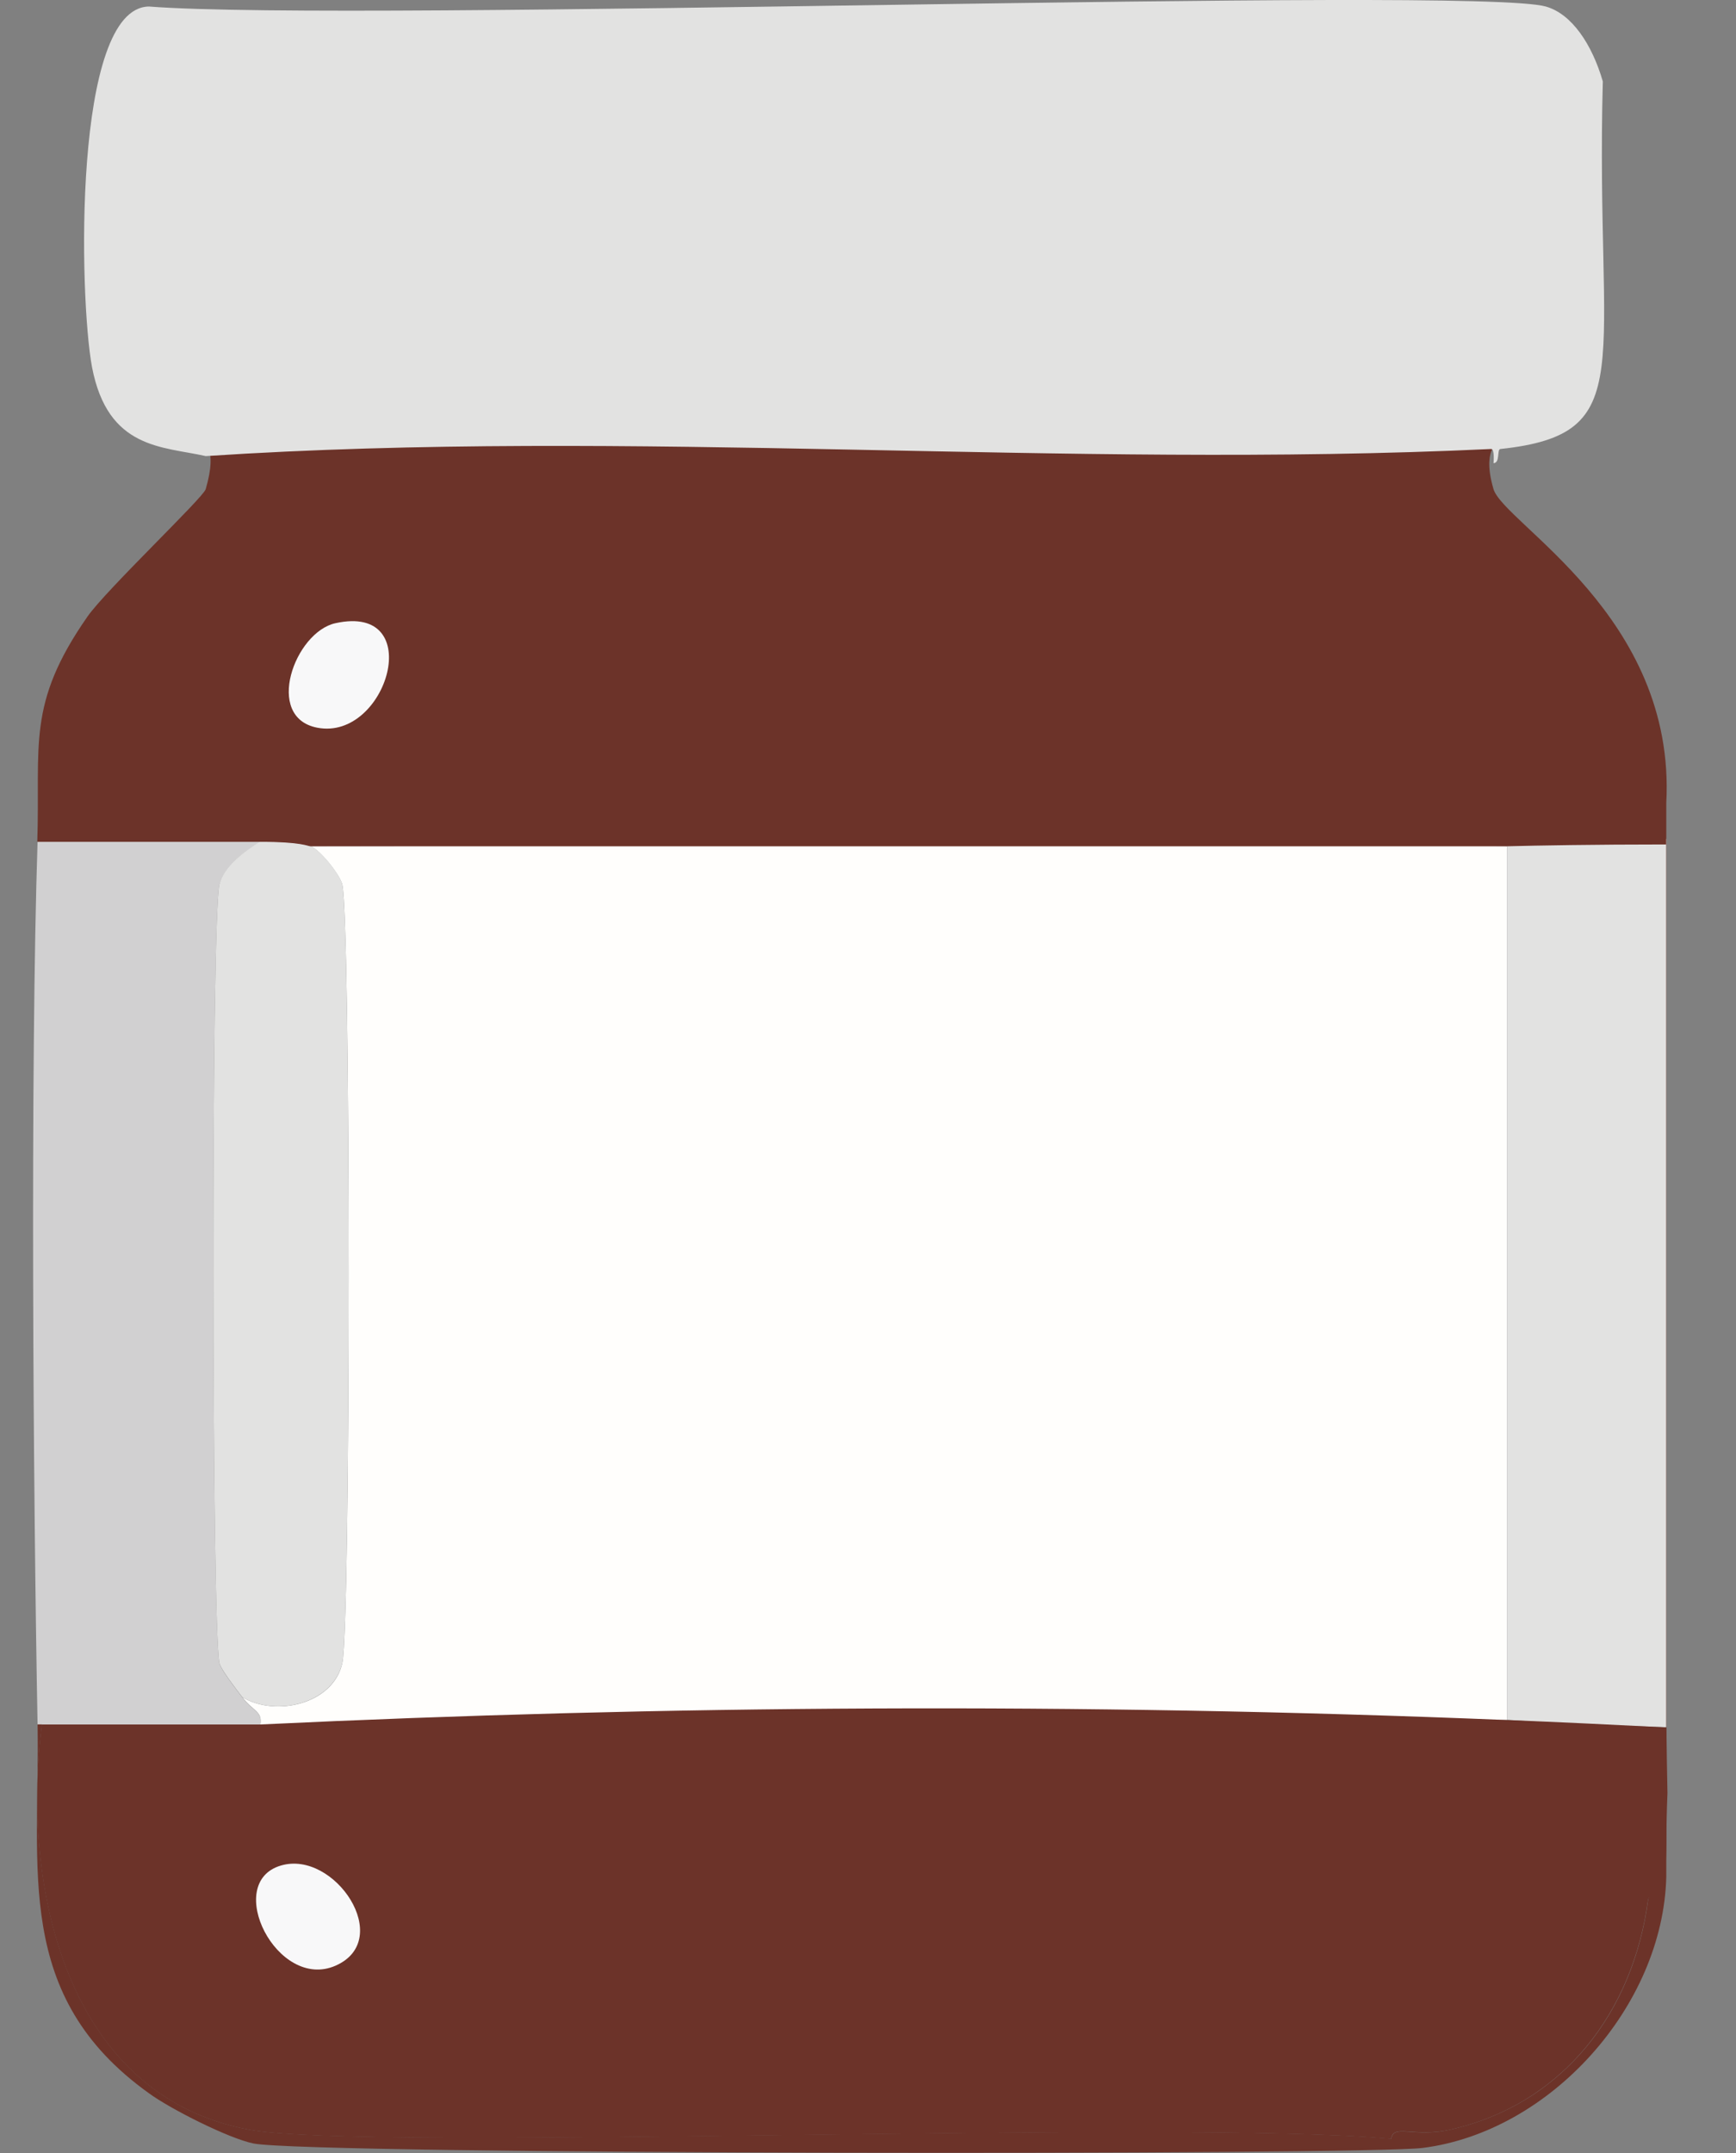
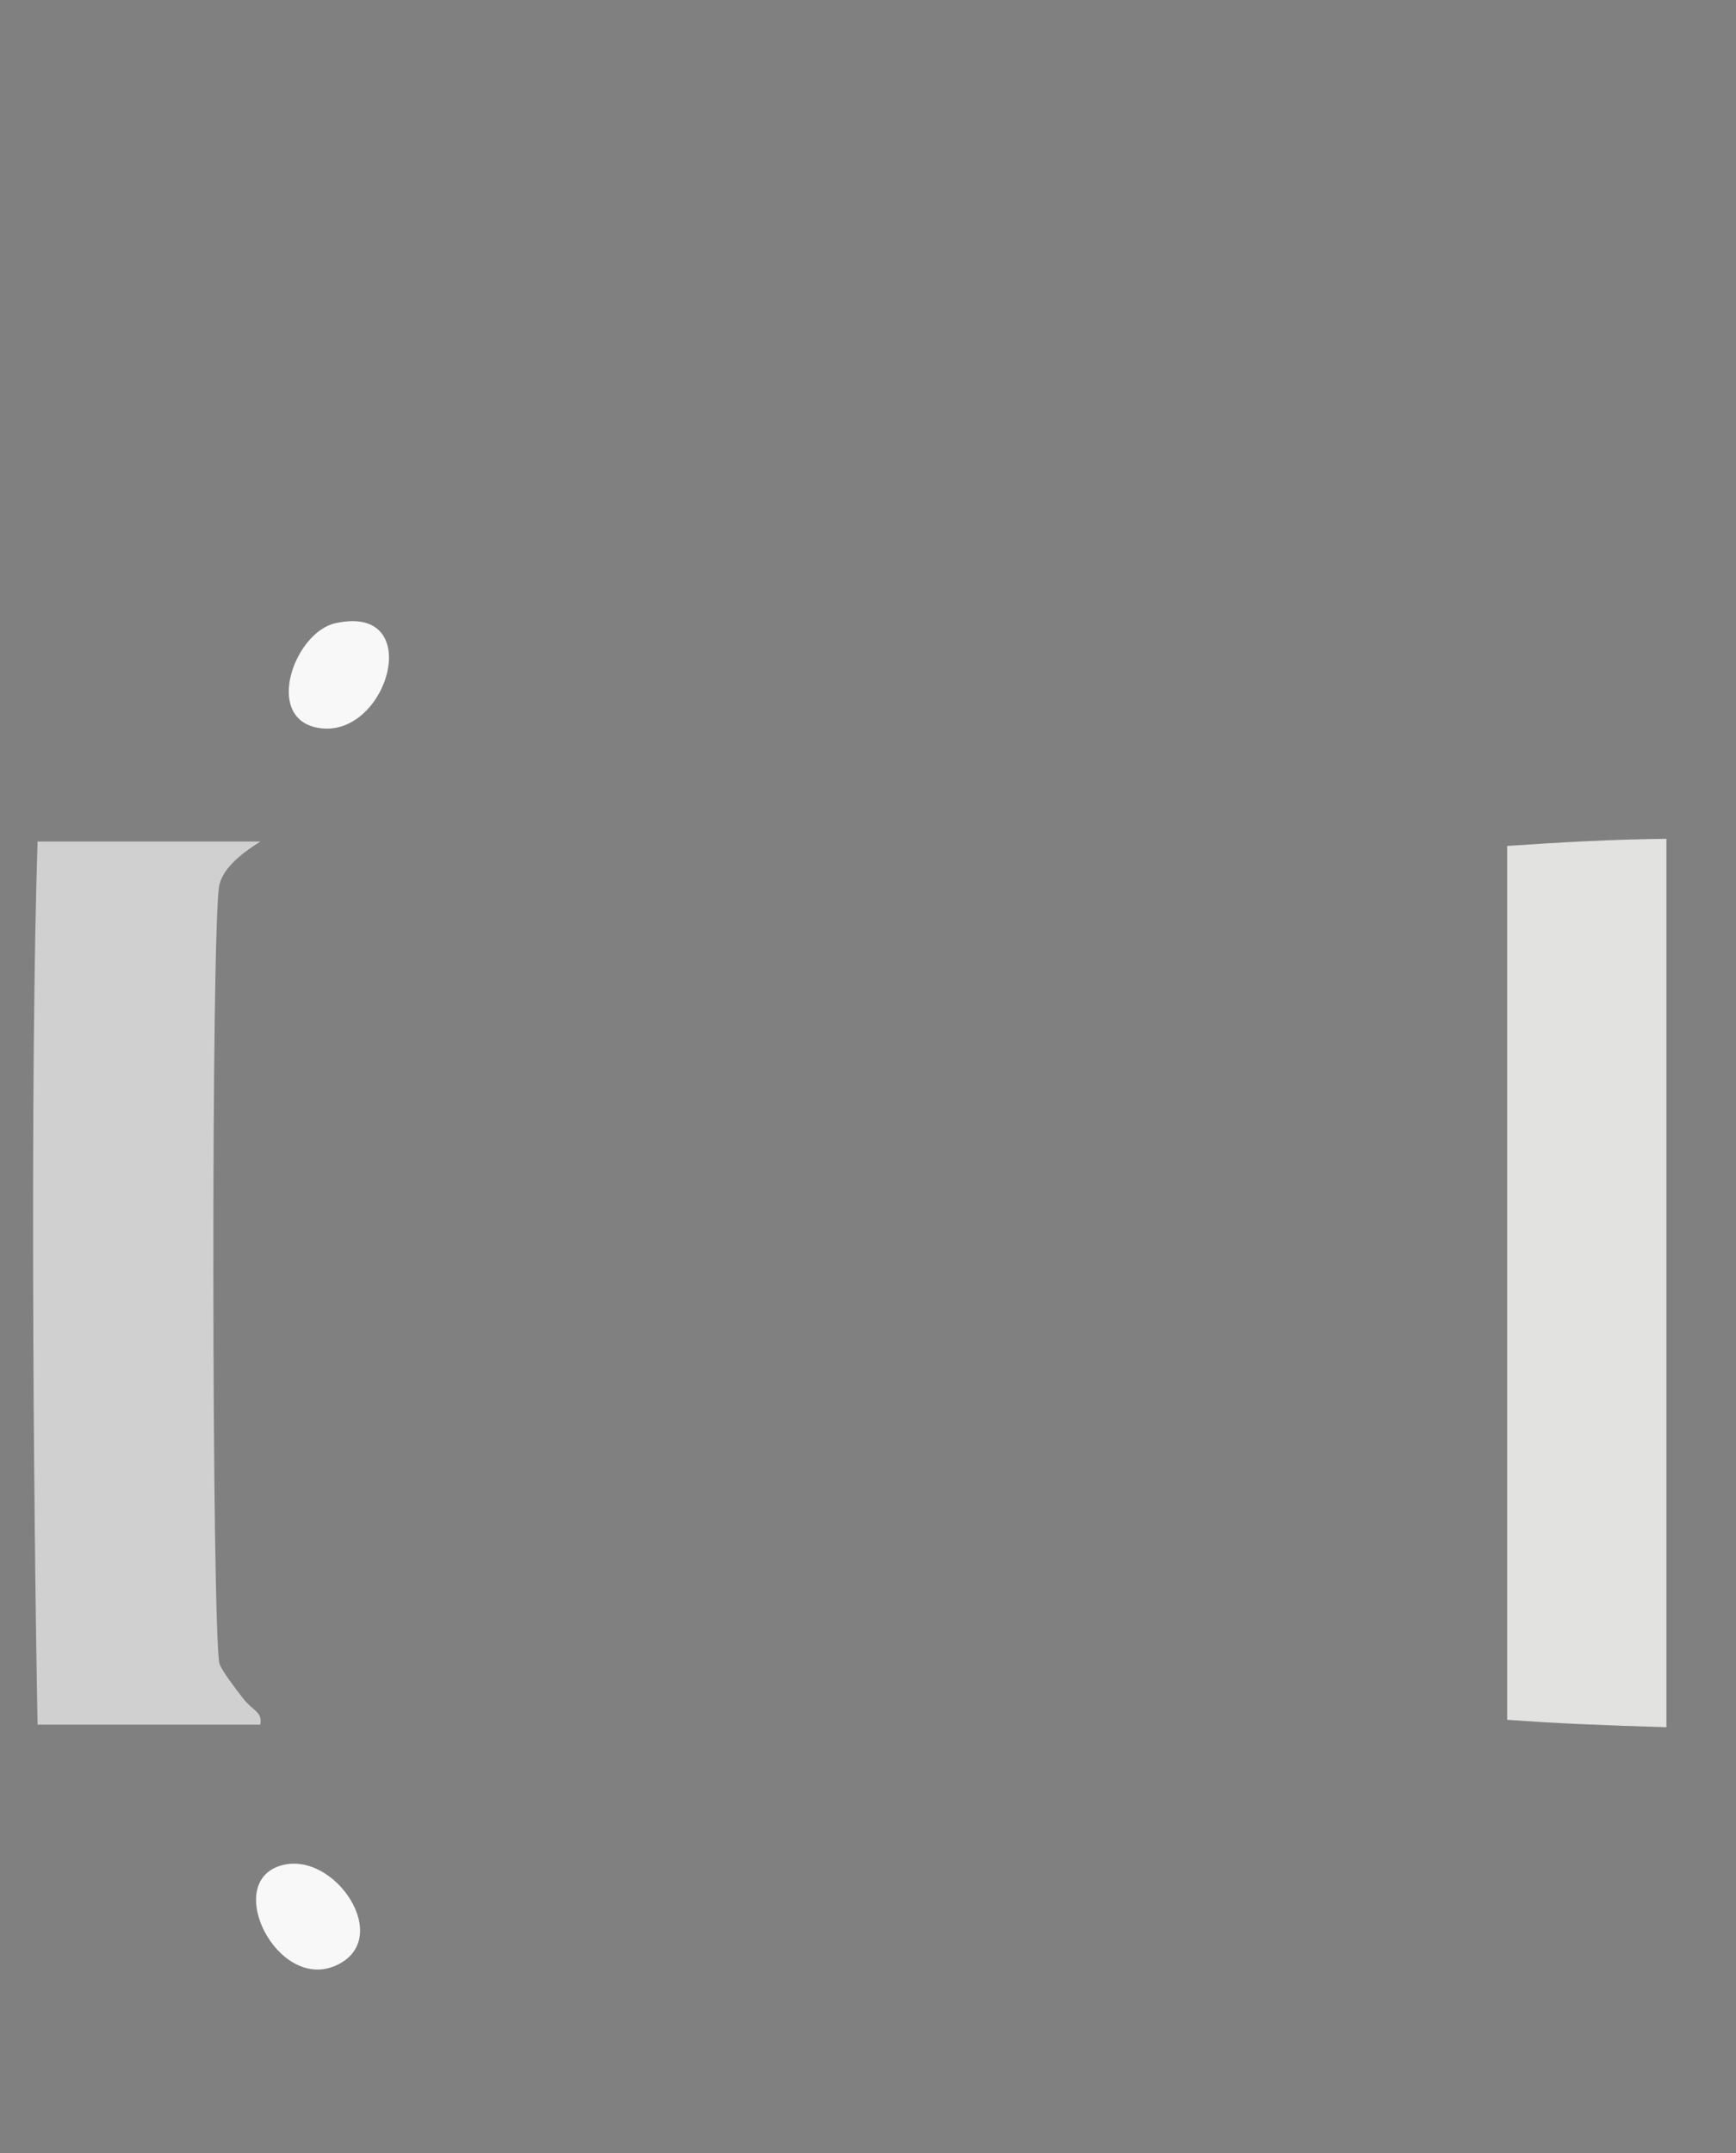
<svg xmlns="http://www.w3.org/2000/svg" width="25" height="31" viewBox="0 0 25 31" fill="none">
  <rect x="0" y="0" width="25" height="31" fill="#808080" stroke="none" />
  <path d="M3.749 12.117C3.534 12.253 3.22 12.473 3.159 12.741C3.038 13.29 3.05 23.399 3.159 23.947C3.178 24.038 3.405 24.329 3.488 24.439C3.647 24.647 3.78 24.64 3.749 24.832H0.541C0.477 21.424 0.435 15.371 0.541 12.117C1.612 12.117 2.683 12.117 3.753 12.117H3.749Z" fill="#D1D0D1" />
-   <path d="M21.705 12.182V24.765C15.724 24.765 9.735 24.901 3.75 24.829C3.78 24.637 3.648 24.644 3.489 24.436C3.969 24.727 4.802 24.538 4.93 23.944C5.051 23.396 5.051 13.287 4.93 12.739C4.9 12.606 4.628 12.254 4.472 12.182C10.219 12.182 15.958 12.111 21.705 12.182Z" fill="#FFFEFC" />
  <path d="M23.998 24.869C23.589 24.858 23.173 24.843 22.75 24.824C22.398 24.809 22.046 24.786 21.705 24.763V12.18C22.08 12.154 22.462 12.131 22.852 12.112C23.241 12.093 23.623 12.082 23.998 12.078V24.865V24.869Z" fill="#E2E2E1" />
-   <path d="M4.472 12.181C4.631 12.253 4.903 12.605 4.93 12.738C5.051 13.286 5.051 23.395 4.93 23.943C4.797 24.537 3.969 24.726 3.488 24.435C3.405 24.325 3.178 24.034 3.159 23.943C3.049 23.395 3.038 13.286 3.159 12.738C3.216 12.473 3.534 12.249 3.749 12.113C4.343 12.113 4.434 12.178 4.472 12.178V12.181Z" fill="#E2E2E1" />
-   <path d="M21.507 4.256C21.265 5.588 22.298 4.68 22.491 5.402C22.827 6.677 21.11 5.671 21.507 7.04C21.651 7.536 24.14 8.864 23.996 11.561V27.027C23.947 28.888 22.328 30.693 20.489 30.927C19.653 31.033 4.475 31.026 3.65 30.863C3.295 30.791 2.455 30.367 2.145 30.14C0.185 28.737 0.578 26.917 0.541 24.829H0.605C0.306 27.144 0.942 30.171 3.586 30.663C5.307 30.98 16.944 30.507 20.035 30.795C20.069 30.576 20.364 30.784 20.887 30.663C22.528 30.292 23.523 28.956 23.735 27.352C23.735 27.348 23.735 27.341 23.735 27.337C23.739 27.326 23.747 27.318 23.747 27.318C23.769 27.091 23.796 26.864 23.819 26.637C23.879 26.047 23.939 25.457 23.992 24.87V12.159C22.952 12.159 22.139 12.174 21.7 12.185H4.471C4.433 12.185 4.346 12.121 3.749 12.121C2.678 12.121 1.607 12.121 0.537 12.121C0.582 10.725 0.378 10.143 1.259 8.879C1.528 8.493 2.928 7.165 2.962 7.044C3.317 5.83 2.232 6.473 1.978 5.932C1.539 4.978 2.848 5.081 2.894 5.016C2.928 4.967 2.833 4.524 2.958 4.195C9.14 4.218 15.321 4.241 21.503 4.26L21.507 4.256Z" fill="#6C3329" />
  <path d="M4.831 8.973C6.155 8.681 5.576 10.671 4.57 10.478C3.798 10.331 4.244 9.101 4.831 8.973Z" fill="#F8F8F9" />
-   <path d="M21.508 6.669C21.508 6.669 21.527 6.461 21.474 6.465C15.311 6.756 9.122 6.162 2.963 6.567C2.343 6.427 1.552 6.473 1.325 5.285C1.14 4.297 1.045 0.105 2.146 0.094C5.138 0.325 21.202 -0.205 22.261 0.094C22.636 0.2 22.927 0.639 23.082 1.172C22.972 5.288 23.631 6.249 21.607 6.465C21.554 6.469 21.607 6.665 21.508 6.669Z" fill="#E2E2E1" />
-   <path d="M23.998 24.872C24.002 25.186 24.006 25.504 24.013 25.818C24.002 26.09 23.998 26.31 23.998 26.453C23.998 26.612 23.998 27.263 23.866 27.29C23.839 27.293 23.786 27.29 23.748 27.32C23.741 27.327 23.737 27.339 23.733 27.354C23.518 28.958 22.523 30.293 20.885 30.664C20.363 30.781 20.064 30.573 20.033 30.797C16.946 30.509 5.305 30.986 3.584 30.664C0.94 30.172 0.304 27.146 0.603 24.83H3.747C9.528 24.554 15.516 24.513 21.702 24.766C22.47 24.796 23.234 24.834 23.994 24.872H23.998Z" fill="#6C3329" />
  <path d="M4.045 26.861C4.817 26.631 5.687 27.928 4.832 28.303C3.992 28.67 3.209 27.107 4.045 26.861Z" fill="#F8F8F9" />
</svg>